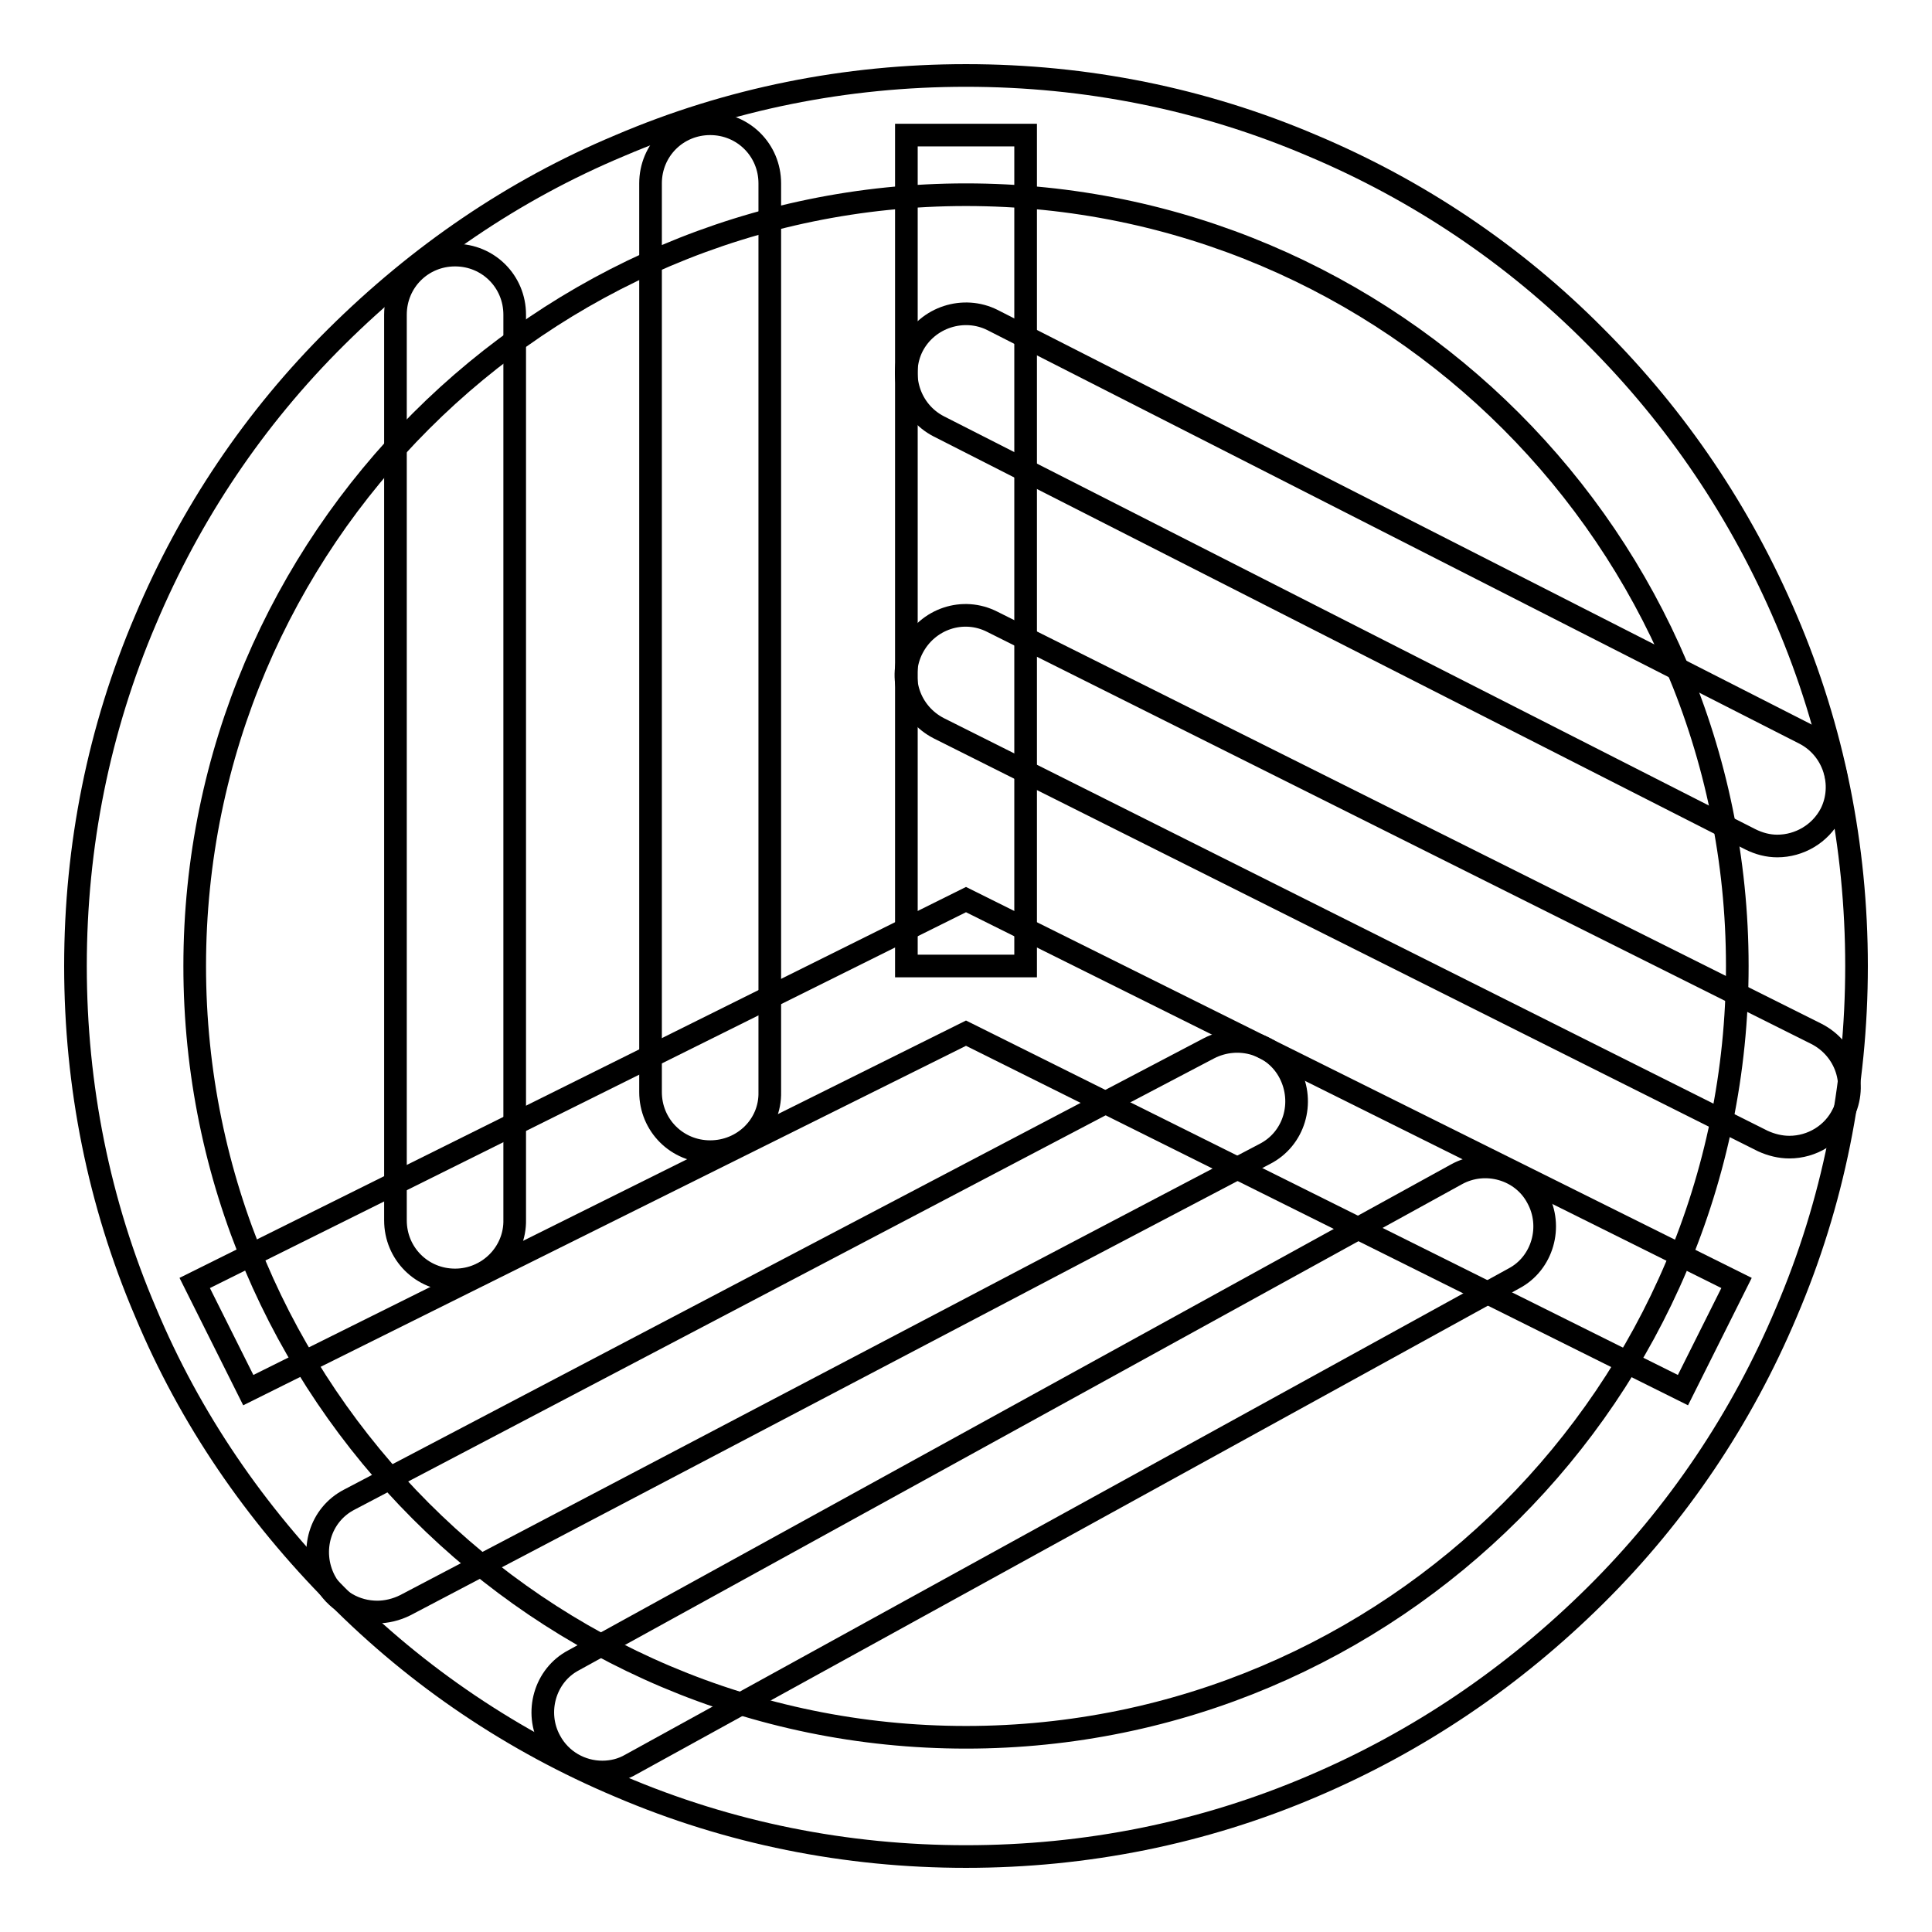
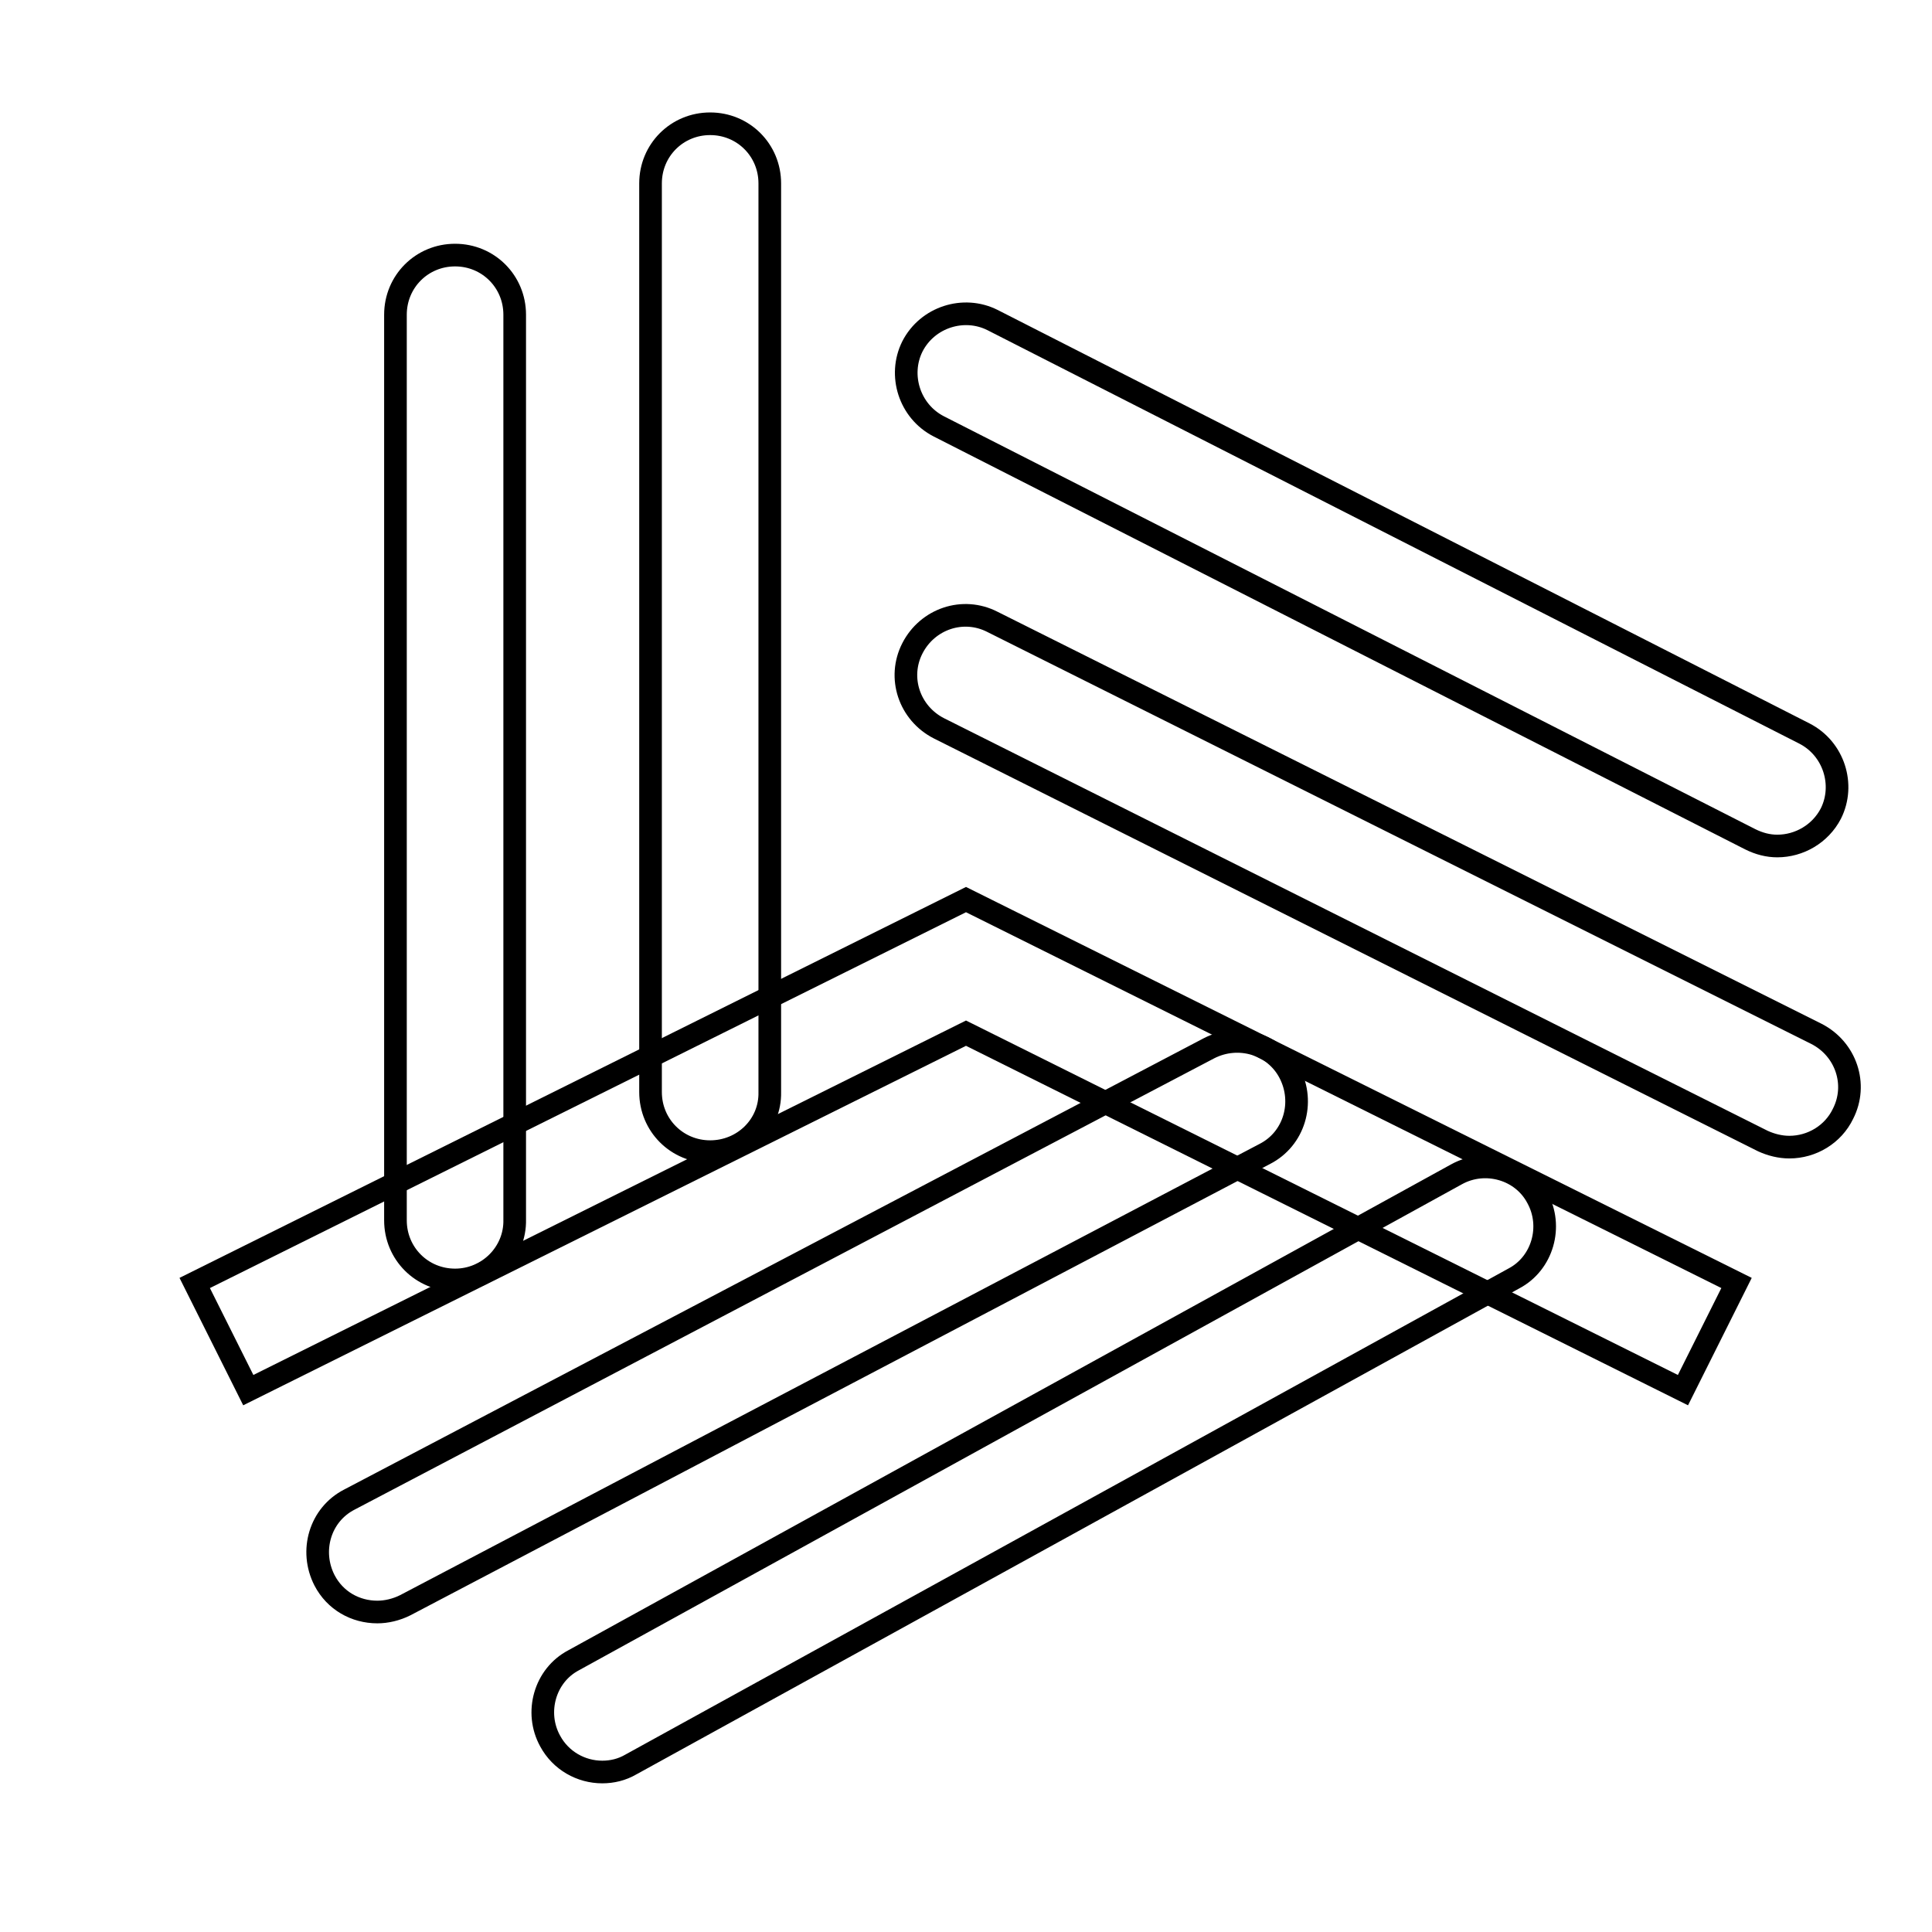
<svg xmlns="http://www.w3.org/2000/svg" version="1.1" x="0px" y="0px" viewBox="0 0 256 256" enable-background="new 0 0 256 256" xml:space="preserve">
  <g>
-     <path stroke-width="3" fill-opacity="0" stroke="#000000" d="M128,246c-15.9,0-31.4-3.1-45.9-9.3c-14-5.9-26.7-14.4-37.5-25.3c-10.8-10.9-19.4-23.4-25.3-37.5 c-6.2-14.5-9.3-30-9.3-45.9s3.1-31.4,9.3-45.9c5.9-14,14.4-26.7,25.3-37.5S68,25.2,82.1,19.3c14.5-6.2,30-9.3,45.9-9.3 s31.4,3.1,45.9,9.3c14,5.9,26.7,14.4,37.5,25.3c10.8,10.8,19.3,23.4,25.3,37.5c6.2,14.5,9.3,30,9.3,45.9s-3.1,31.4-9.3,45.9 c-5.9,14-14.4,26.7-25.3,37.5c-10.9,10.8-23.4,19.3-37.5,25.3C159.4,242.9,143.9,246,128,246L128,246z M128,25.8 C71.7,25.8,25.8,71.7,25.8,128c0,56.3,45.8,102.2,102.2,102.2c56.3,0,102.2-45.8,102.2-102.2C230.2,71.7,184.3,25.8,128,25.8z" />
-     <path stroke-width="3" fill-opacity="0" stroke="#000000" d="M120.1,17.9h15.8V128h-15.8V17.9z" />
    <path stroke-width="3" fill-opacity="0" stroke="#000000" d="M223,184.2l-95-47.3l-95.1,47.3l-7.1-14.2L128,119.2L230.1,170L223,184.2z" />
    <path stroke-width="3" fill-opacity="0" stroke="#000000" d="M60.3,169.6c-4.4,0-7.9-3.5-7.9-7.9V41.7c0-4.4,3.5-7.9,7.9-7.9c4.4,0,7.9,3.5,7.9,7.9v119.9 C68.3,166,64.7,169.6,60.3,169.6z M94.1,152.6c-4.4,0-7.9-3.5-7.9-7.9V24.3c0-4.4,3.5-7.9,7.9-7.9c4.4,0,7.9,3.5,7.9,7.9v120.4 C102.1,149.1,98.5,152.6,94.1,152.6z M237.1,152c-1.2,0-2.4-0.3-3.5-0.8L124.4,96.5c-3.9-2-5.5-6.7-3.5-10.6 c2-3.9,6.7-5.5,10.6-3.5L240.7,137c3.9,2,5.5,6.7,3.5,10.6C242.9,150.3,240.1,152,237.1,152z M235.5,112.1c-1.2,0-2.4-0.3-3.6-0.9 L124.4,56.5c-3.9-2-5.4-6.8-3.5-10.6c2-3.9,6.8-5.4,10.6-3.5l107.6,54.8c3.9,2,5.4,6.8,3.5,10.6 C241.2,110.5,238.4,112.1,235.5,112.1L235.5,112.1z M79.8,234.8c-2.8,0-5.5-1.5-6.9-4.1c-2.1-3.8-0.7-8.7,3.1-10.7L193,155.6 c3.8-2.1,8.7-0.7,10.7,3.1c2.1,3.8,0.7,8.7-3.1,10.7L83.6,233.8C82.4,234.5,81.1,234.8,79.8,234.8L79.8,234.8z M50,213.6 c-2.9,0-5.6-1.5-7-4.2c-2-3.9-0.6-8.7,3.3-10.7l113.9-59.8c3.9-2,8.7-0.6,10.7,3.3c2,3.9,0.6,8.7-3.3,10.7L53.7,212.7 C52.5,213.3,51.2,213.6,50,213.6z" />
  </g>
</svg>